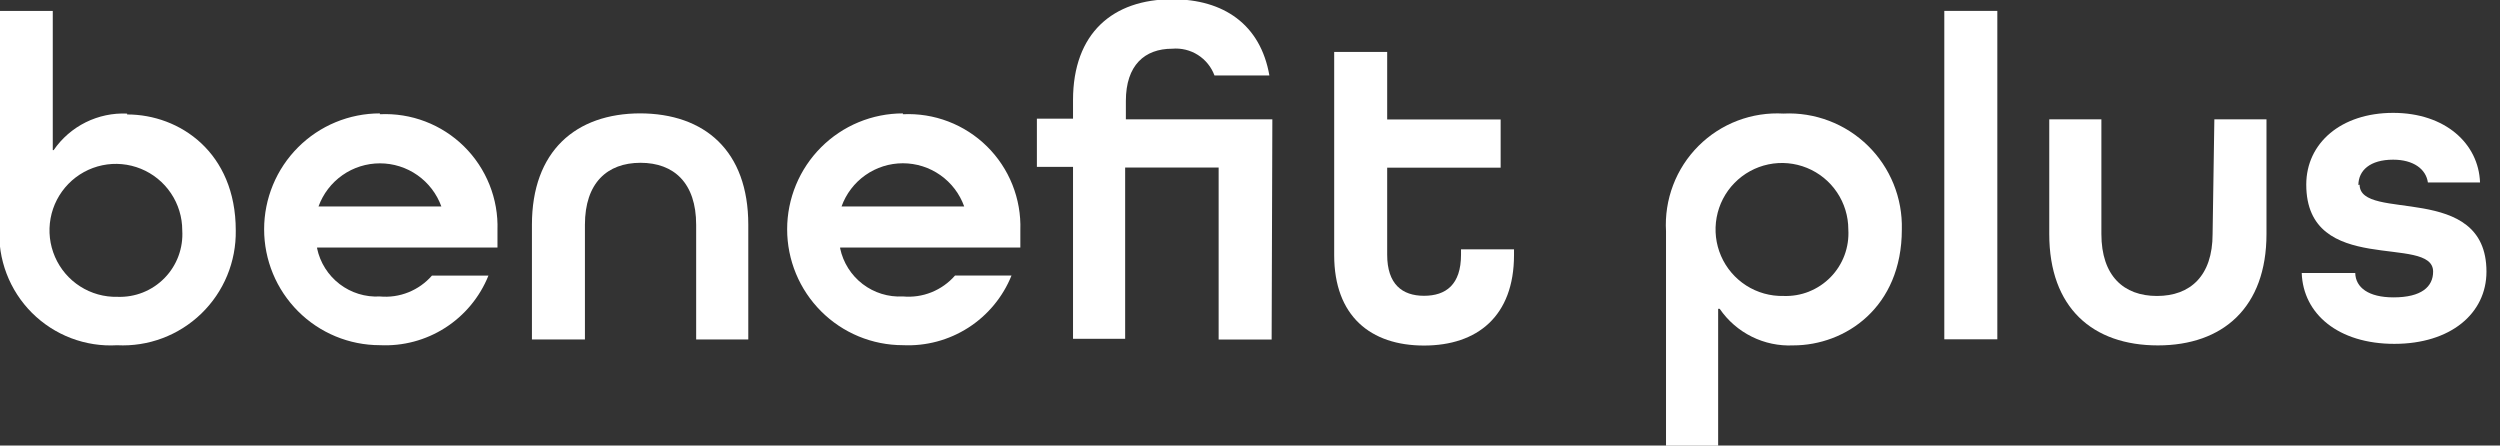
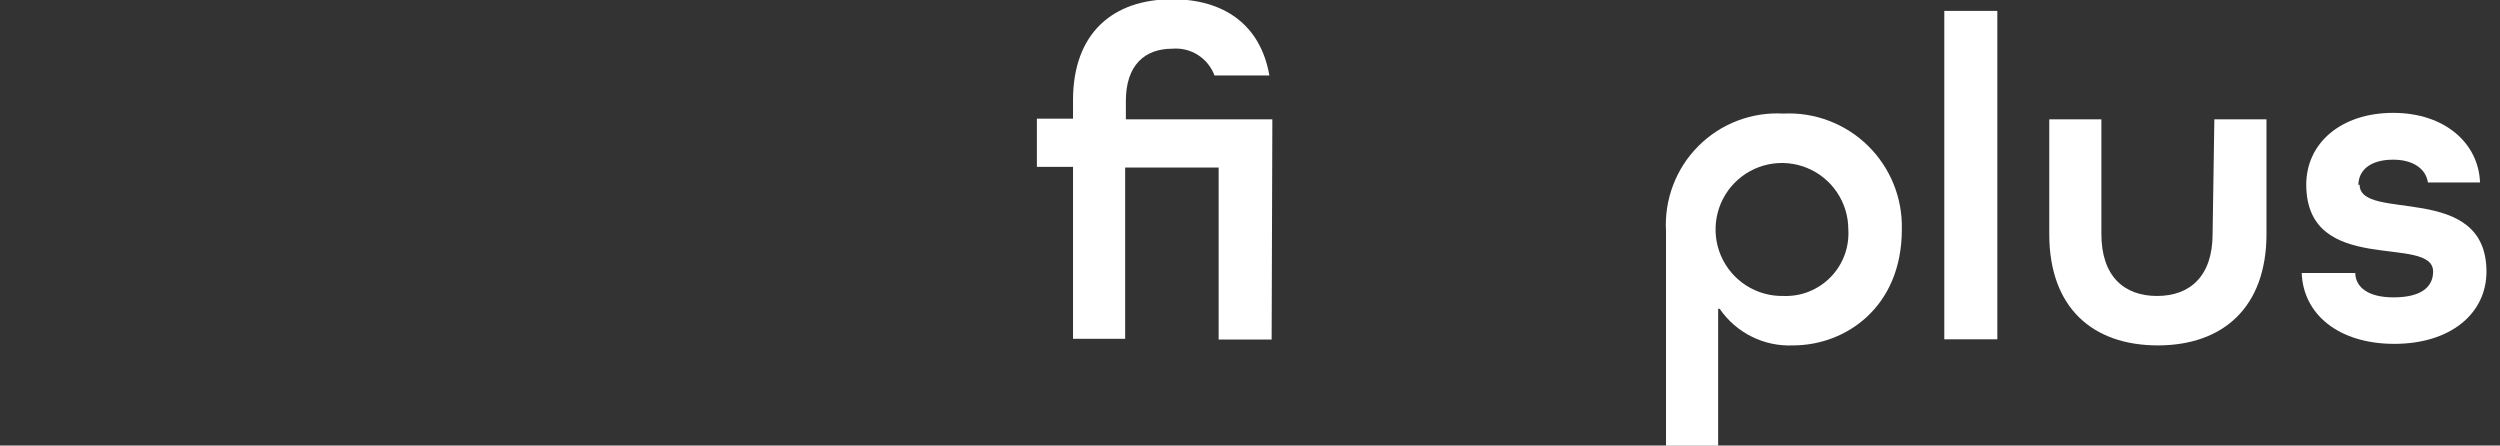
<svg xmlns="http://www.w3.org/2000/svg" id="SVGDoc" width="101" height="18" version="1.1" viewBox="0 0 101 18">
  <rect x="0" y="0" width="101" height="18" fill="#333333" stroke="none" />
  <defs />
  <desc>Generated with Avocode.</desc>
  <g>
    <g>
      <title>logo-horizontal-white 1</title>
      <g>
        <title>Background</title>
      </g>
      <g>
        <title>Group</title>
        <g>
          <title>Vector</title>
-           <path d="M5.137,4.624c2.12,0 4.388,1.533 4.388,4.683c0.01,0.626 -0.108,1.248 -0.347,1.826c-0.239,0.578 -0.595,1.101 -1.045,1.537c-0.45,0.435 -0.984,0.773 -1.569,0.993c-0.585,0.22 -1.21,0.317 -1.834,0.285c-0.633,0.037 -1.267,-0.061 -1.86,-0.287c-0.593,-0.226 -1.131,-0.575 -1.58,-1.023c-0.449,-0.449 -0.798,-0.988 -1.024,-1.581c-0.226,-0.593 -0.325,-1.228 -0.289,-1.862v-8.754h2.155v5.625h0.035c0.329,-0.479 0.774,-0.865 1.294,-1.124c0.52,-0.258 1.096,-0.38 1.676,-0.353zM5.777,11.814c0.328,-0.131 0.625,-0.33 0.872,-0.583c0.247,-0.253 0.438,-0.555 0.561,-0.887c0.123,-0.332 0.175,-0.685 0.153,-1.038c-0,-0.534 -0.159,-1.056 -0.457,-1.499c-0.298,-0.443 -0.72,-0.787 -1.214,-0.988c-0.494,-0.201 -1.036,-0.251 -1.558,-0.142c-0.522,0.109 -1,0.371 -1.372,0.753c-0.372,0.382 -0.623,0.866 -0.719,1.392c-0.096,0.525 -0.034,1.067 0.179,1.557c0.213,0.49 0.566,0.905 1.016,1.192c0.449,0.287 0.974,0.434 1.507,0.421c0.353,0.013 0.705,-0.047 1.033,-0.178z" fill="#ffffff" fill-opacity="1" />
        </g>
        <g>
          <title>Vector</title>
-           <path d="M15.346,4.615c0.626,-0.03 1.251,0.069 1.836,0.293c0.585,0.224 1.118,0.566 1.564,1.006c0.447,0.44 0.797,0.968 1.03,1.55c0.233,0.582 0.343,1.207 0.322,1.834v0.703h-7.287v0.035c0.121,0.573 0.444,1.084 0.909,1.44c0.465,0.356 1.042,0.534 1.626,0.501c0.393,0.036 0.788,-0.021 1.154,-0.168c0.366,-0.147 0.692,-0.378 0.952,-0.676h2.282c-0.349,0.867 -0.959,1.604 -1.745,2.108c-0.786,0.504 -1.71,0.75 -2.642,0.704c-0.614,0 -1.222,-0.121 -1.789,-0.356c-0.567,-0.235 -1.083,-0.58 -1.517,-1.015c-0.434,-0.435 -0.779,-0.951 -1.014,-1.519c-0.235,-0.568 -0.356,-1.177 -0.356,-1.792c0,-0.615 0.121,-1.224 0.356,-1.792c0.235,-0.568 0.579,-1.084 1.014,-1.519c0.434,-0.435 0.95,-0.78 1.517,-1.015c0.567,-0.235 1.175,-0.356 1.789,-0.356zM17.831,8.342c-0.185,-0.511 -0.522,-0.952 -0.966,-1.264c-0.444,-0.312 -0.973,-0.479 -1.516,-0.479c-0.542,0 -1.072,0.167 -1.516,0.479c-0.444,0.312 -0.781,0.753 -0.966,1.264z" fill="#ffffff" fill-opacity="1" />
        </g>
        <g>
          <title>Vector</title>
-           <path d="M25.878,4.58c-2.626,0 -4.388,1.533 -4.388,4.5v4.634v0h2.141v0v-4.634c0,-1.688 0.899,-2.503 2.247,-2.503c1.348,0 2.247,0.816 2.247,2.503v4.634v0h2.106v0v-4.634c0,-2.988 -1.762,-4.5 -4.388,-4.5" fill="#ffffff" fill-opacity="1" />
        </g>
        <g>
          <title>Vector</title>
-           <path d="M36.476,4.615c0.625,-0.03 1.25,0.069 1.835,0.293c0.585,0.224 1.117,0.566 1.563,1.006c0.446,0.44 0.796,0.968 1.028,1.55c0.232,0.582 0.341,1.207 0.32,1.833v0.703h-7.28v0.035c0.121,0.573 0.444,1.084 0.909,1.44c0.465,0.356 1.042,0.534 1.626,0.501c0.393,0.036 0.788,-0.021 1.154,-0.168c0.366,-0.147 0.692,-0.378 0.952,-0.676h2.282c-0.35,0.867 -0.96,1.603 -1.746,2.107c-0.786,0.504 -1.709,0.75 -2.642,0.706c-0.614,0 -1.222,-0.121 -1.789,-0.356c-0.567,-0.235 -1.083,-0.58 -1.517,-1.015c-0.434,-0.435 -0.779,-0.951 -1.014,-1.519c-0.235,-0.568 -0.356,-1.177 -0.356,-1.792c0,-0.615 0.121,-1.224 0.356,-1.792c0.235,-0.568 0.579,-1.084 1.014,-1.519c0.434,-0.435 0.95,-0.78 1.517,-1.015c0.567,-0.235 1.175,-0.356 1.789,-0.356zM38.954,8.342c-0.183,-0.511 -0.519,-0.954 -0.963,-1.266c-0.444,-0.313 -0.973,-0.48 -1.515,-0.48c-0.542,0 -1.072,0.168 -1.515,0.48c-0.444,0.313 -0.78,0.755 -0.963,1.266z" fill="#ffffff" fill-opacity="1" />
        </g>
        <g>
          <title>Vector</title>
          <path d="M72.057,4.588c0.625,-0.03 1.251,0.07 1.836,0.293c0.587,0.223 1.121,0.565 1.57,1.005c0.449,0.439 0.802,0.967 1.038,1.549c0.236,0.582 0.349,1.207 0.333,1.836c0,3.15 -2.282,4.683 -4.388,4.683c-0.58,0.027 -1.156,-0.094 -1.676,-0.353c-0.52,-0.258 -0.965,-0.645 -1.294,-1.124h-0.063v5.527h-2.106v-8.662c-0.037,-0.634 0.061,-1.269 0.287,-1.863c0.225,-0.594 0.575,-1.133 1.024,-1.582c0.449,-0.449 0.988,-0.798 1.581,-1.023c0.593,-0.225 1.226,-0.322 1.858,-0.285zM73.086,11.778c0.328,-0.131 0.625,-0.33 0.872,-0.583c0.247,-0.253 0.438,-0.555 0.561,-0.887c0.123,-0.332 0.175,-0.685 0.153,-1.038c0,-0.534 -0.159,-1.056 -0.457,-1.499c-0.297,-0.443 -0.72,-0.787 -1.214,-0.988c-0.494,-0.201 -1.036,-0.251 -1.558,-0.142c-0.522,0.109 -0.999,0.371 -1.372,0.753c-0.373,0.382 -0.623,0.866 -0.719,1.392c-0.096,0.525 -0.034,1.067 0.179,1.557c0.213,0.49 0.567,0.904 1.016,1.192c0.449,0.287 0.974,0.434 1.507,0.422c0.353,0.013 0.705,-0.047 1.033,-0.178z" fill="#ffffff" fill-opacity="1" />
        </g>
        <g>
          <title>Vector</title>
          <path d="M80.692,0.44v0h-2.142v0v13.268v0h2.142v0z" fill="#ffffff" fill-opacity="1" />
        </g>
        <g>
          <title>Vector</title>
          <path d="M89.389,9.454c0,1.688 -0.899,2.503 -2.247,2.503c-1.348,0 -2.246,-0.816 -2.246,-2.503v-4.634v0h-2.106v0v4.634c0,2.988 1.762,4.5 4.388,4.5c2.626,0 4.388,-1.533 4.388,-4.5v-4.634v0h-2.106v0z" fill="#ffffff" fill-opacity="1" />
        </g>
        <g>
          <title>Vector</title>
          <path d="M95.279,7.478c0,-0.591 0.47,-1.027 1.404,-1.027c0.821,0 1.327,0.38 1.404,0.921h2.106c-0.056,-1.568 -1.404,-2.812 -3.51,-2.812c-2.106,0 -3.51,1.223 -3.51,2.897c0,3.748 5.125,1.983 5.125,3.516c0,0.612 -0.47,1.041 -1.601,1.041c-1.004,0 -1.53,-0.394 -1.545,-0.984h-2.162c0.056,1.652 1.474,2.862 3.742,2.862c2.268,0 3.721,-1.223 3.721,-2.918c0,-3.656 -5.125,-1.983 -5.125,-3.516" fill="#ffffff" fill-opacity="1" />
        </g>
        <g>
          <title>Vector</title>
-           <path d="M59.025,10.291c0,1.209 -0.611,1.659 -1.495,1.659c-0.884,0 -1.488,-0.471 -1.488,-1.659v-3.516v0h4.584v0v-1.948v0h-4.584v0v-2.728v0h-2.141v0v8.205c0,2.468 1.474,3.656 3.629,3.656c2.155,0 3.636,-1.188 3.636,-3.656v-0.232v0h-2.141v0z" fill="#ffffff" fill-opacity="1" />
        </g>
        <g>
          <title>Vector</title>
          <path d="M51.403,4.822v0h-5.918v0v-0.745c0,-1.441 0.758,-2.109 1.874,-2.109c0.364,-0.032 0.728,0.057 1.036,0.252c0.308,0.196 0.544,0.487 0.67,0.83h2.218c-0.358,-2.06 -1.846,-3.08 -3.924,-3.08c-2.394,0 -4.009,1.364 -4.009,4.078v0.745v0h-1.46v0v1.948v0h1.46v0v6.947v0h2.106v0v-6.919v0h3.777v0v6.947v0h2.141v0z" fill="#ffffff" fill-opacity="1" />
        </g>
      </g>
    </g>
  </g>
</svg>